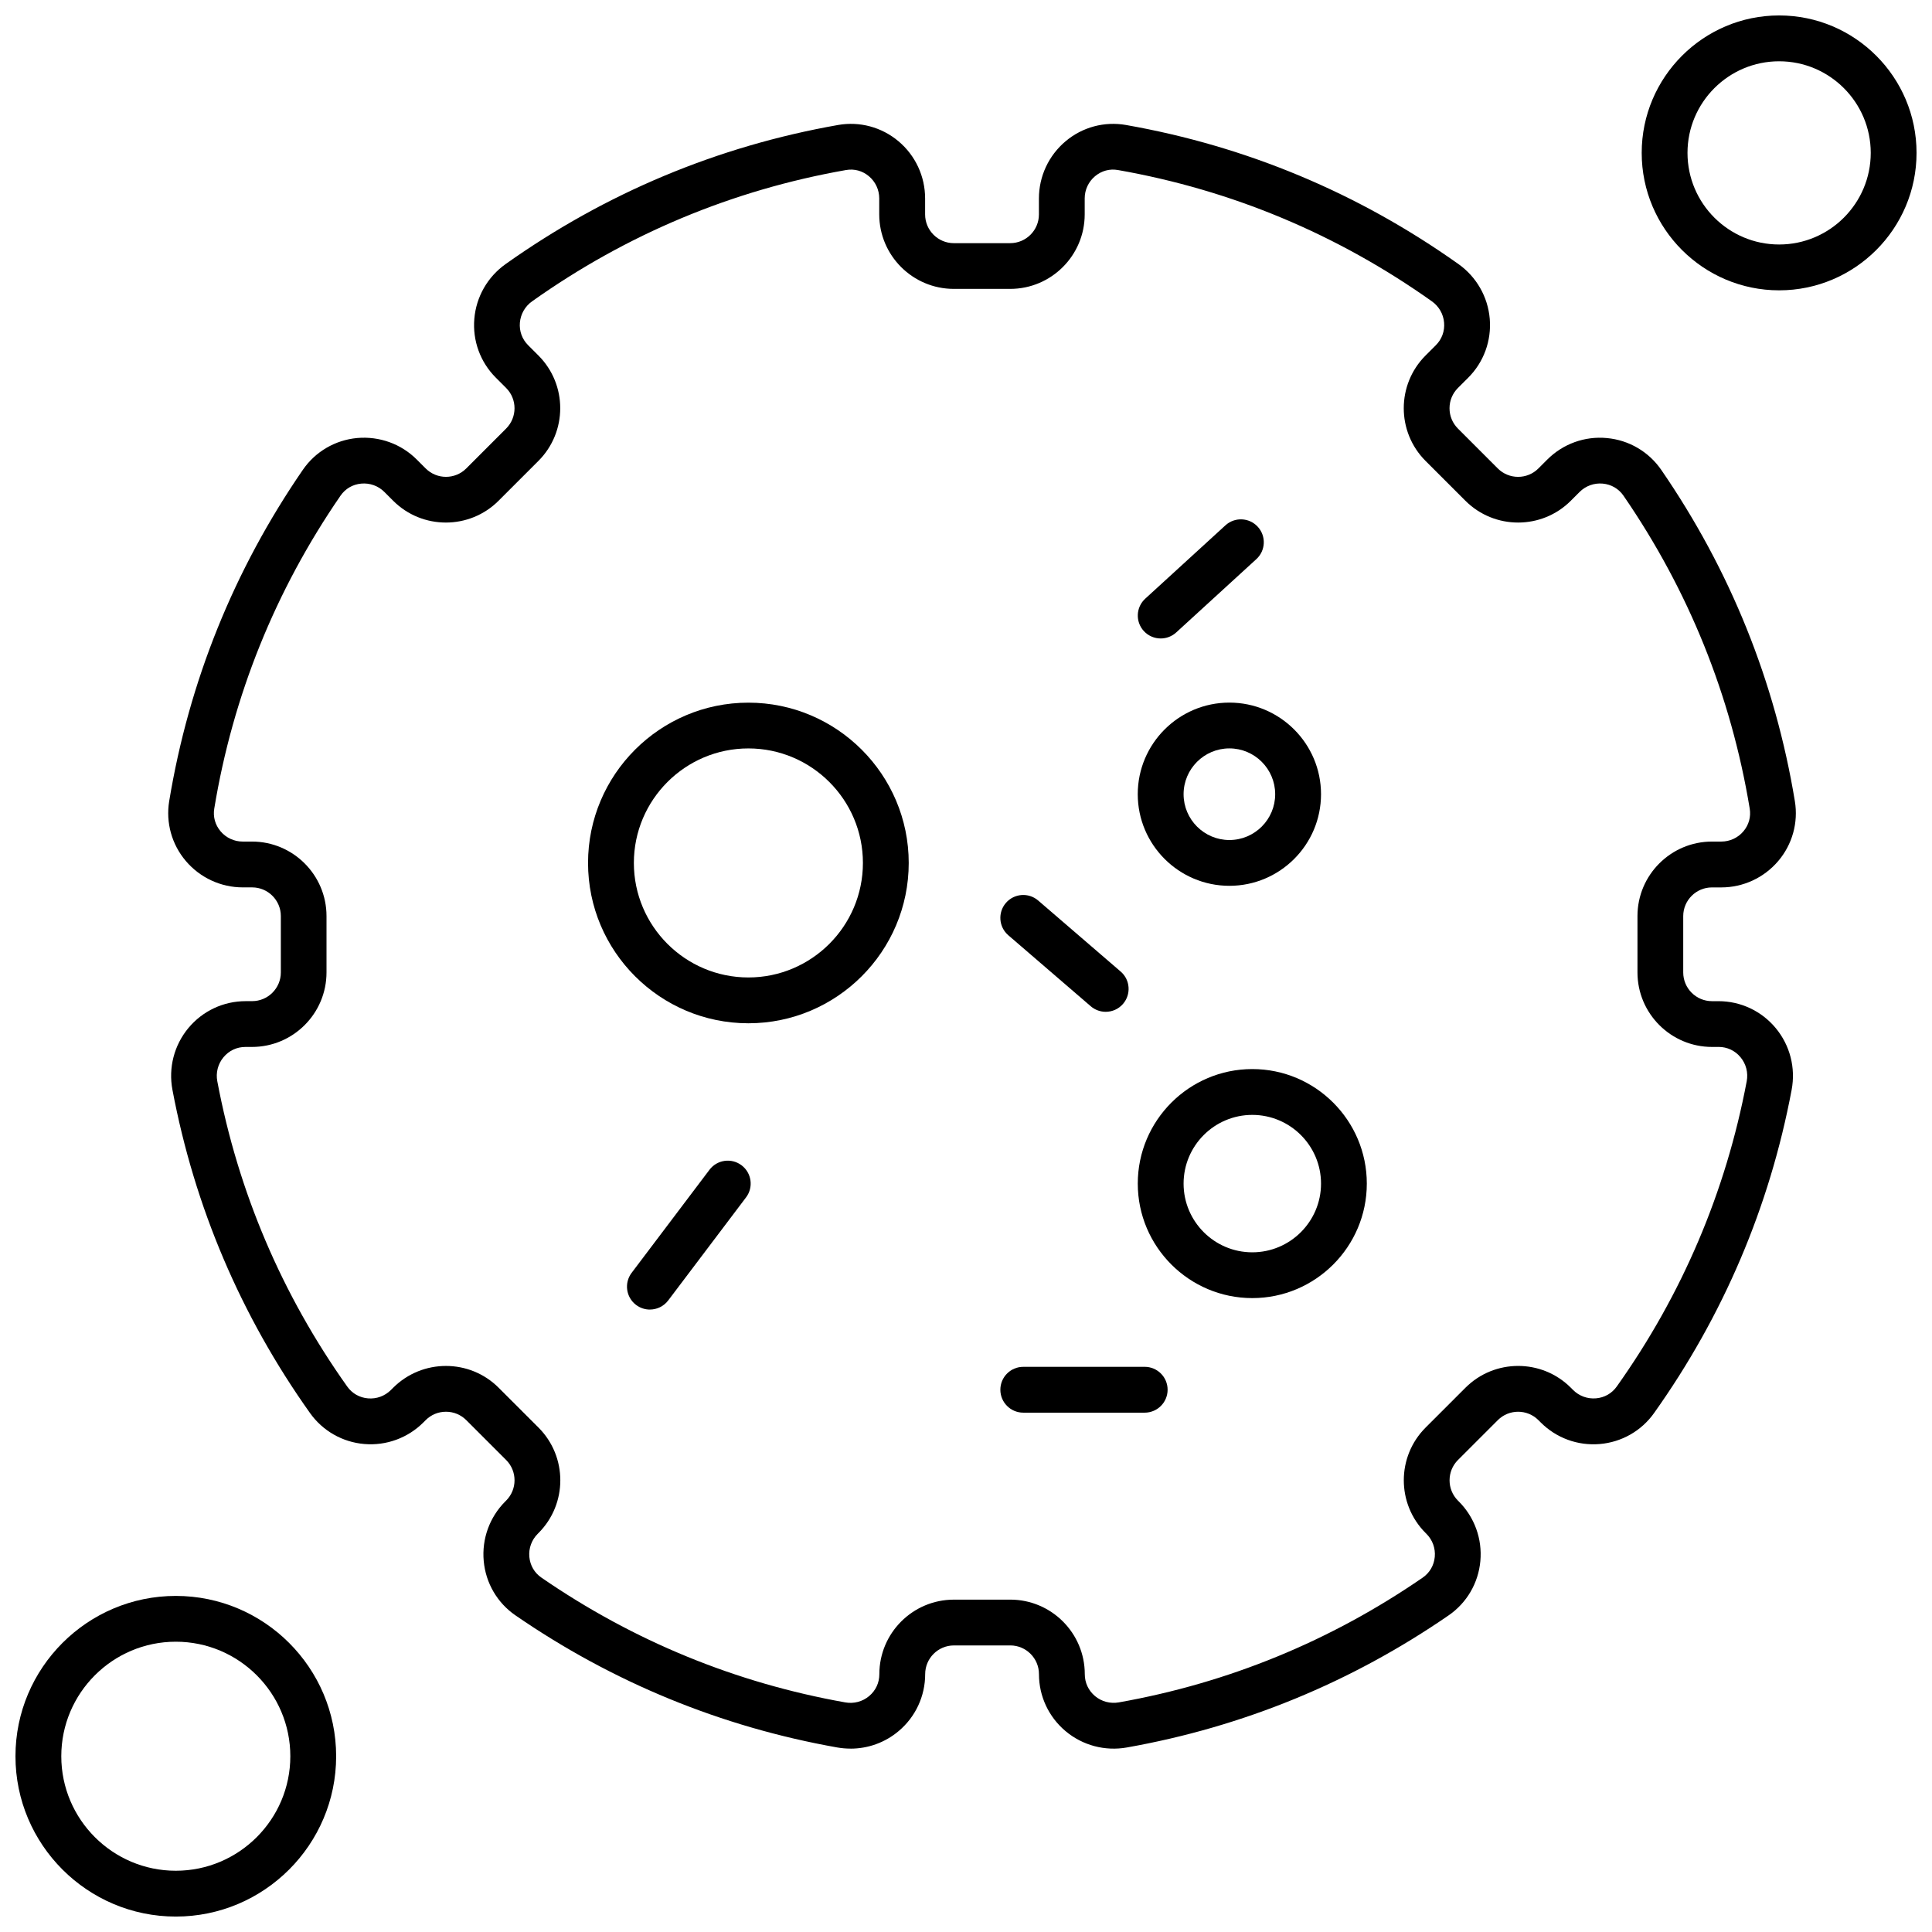
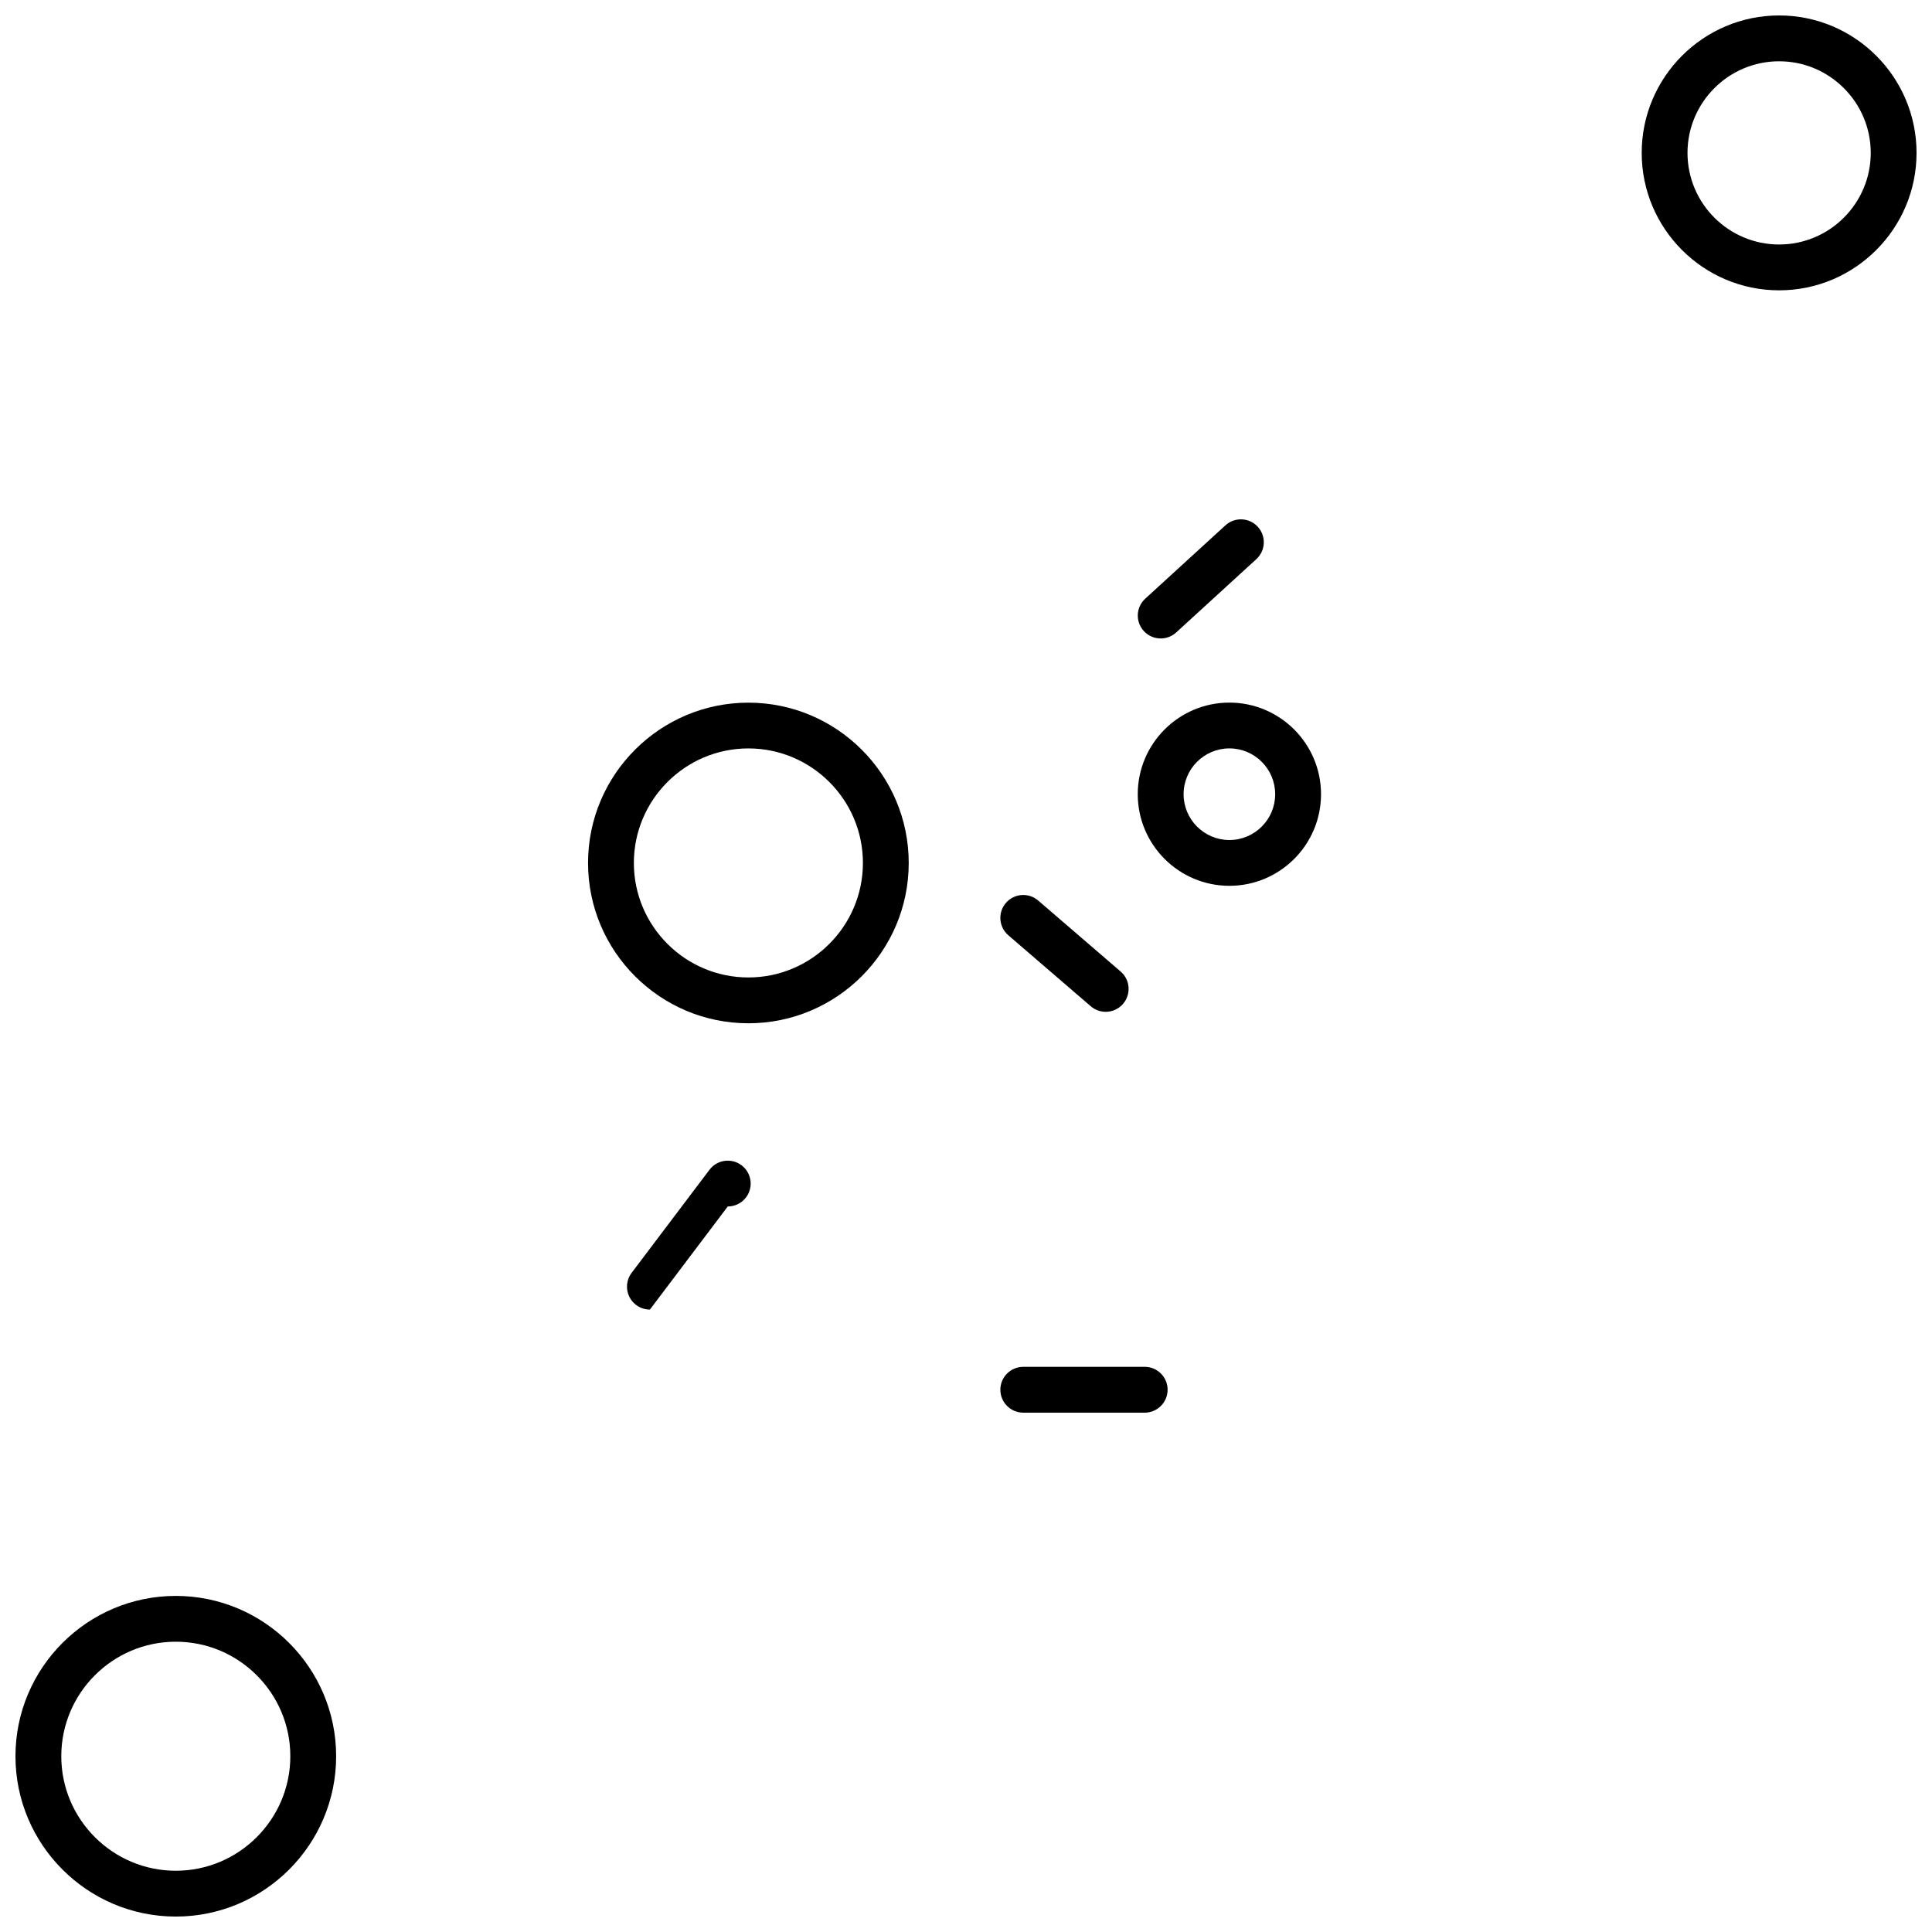
<svg xmlns="http://www.w3.org/2000/svg" width="800px" height="800px" version="1.1" viewBox="144 144 512 512">
  <defs>
    <clipPath id="b">
      <path d="m579 148.09h72.902v72.906h-72.902z" />
    </clipPath>
    <clipPath id="a">
      <path d="m148.09 566h85.906v85.902h-85.906z" />
    </clipPath>
  </defs>
-   <path d="m369.38 607.4c-1.164 0-2.336-0.102-3.508-0.305-30.762-5.457-59.457-17.23-85.27-35.008-4.812-3.312-7.879-8.555-8.41-14.387-0.539-5.871 1.551-11.637 5.715-15.805l0.223-0.223c2.969-2.969 2.969-7.797 0-10.762l-10.562-10.559c-1.441-1.438-3.344-2.227-5.379-2.227s-3.945 0.789-5.379 2.227l-0.605 0.605c-4.121 4.121-9.84 6.215-15.648 5.723-5.789-0.484-11.031-3.473-14.391-8.195-18.352-25.812-30.613-54.641-36.469-85.672-1.098-5.836 0.438-11.801 4.219-16.363 3.762-4.527 9.285-7.133 15.184-7.133l1.719-0.004c4.191 0 7.606-3.414 7.606-7.609v-14.934c0-4.188-3.414-7.602-7.606-7.602h-2.473c-5.824 0-11.324-2.555-15.102-6.996-3.734-4.398-5.34-10.176-4.41-15.852 5.242-31.719 17.156-61.262 35.426-87.816 3.309-4.816 8.57-7.891 14.406-8.426 5.871-0.516 11.637 1.551 15.797 5.719l2.344 2.344c2.969 2.969 7.797 2.969 10.758 0l10.562-10.566c2.969-2.973 2.969-7.793 0-10.762l-2.719-2.719c-4.125-4.113-6.199-9.797-5.707-15.602 0.484-5.824 3.516-11.125 8.301-14.516 26.523-18.828 56.172-31.23 88.109-36.855 5.699-1 11.523 0.559 15.984 4.301 4.5 3.781 7.07 9.305 7.07 15.18v4.231c0 4.195 3.414 7.609 7.613 7.609l14.941-0.004c4.191 0 7.606-3.414 7.606-7.609v-4.231c0-5.863 2.582-11.395 7.082-15.176 4.453-3.742 10.281-5.301 15.984-4.301 31.938 5.625 61.586 18.027 88.109 36.855 4.777 3.394 7.809 8.684 8.301 14.516 0.484 5.805-1.59 11.492-5.707 15.602l-2.727 2.723c-1.434 1.438-2.227 3.344-2.227 5.375 0 2.039 0.793 3.945 2.227 5.383l10.562 10.566c2.977 2.973 7.805 2.973 10.766 0l2.344-2.344c4.164-4.164 9.918-6.262 15.797-5.707 5.832 0.531 11.086 3.606 14.406 8.418 18.27 26.547 30.191 56.094 35.418 87.816 0.934 5.676-0.668 11.457-4.41 15.859-3.769 4.434-9.27 6.992-15.102 6.992h-2.461c-4.199 0-7.613 3.414-7.613 7.602v14.934c0 4.195 3.414 7.609 7.613 7.609h1.723c5.887 0 11.418 2.602 15.176 7.133 3.789 4.566 5.316 10.531 4.219 16.363-5.844 31.035-18.113 59.859-36.469 85.672-3.352 4.723-8.602 7.711-14.383 8.195-5.832 0.496-11.523-1.594-15.648-5.723l-0.605-0.605c-2.969-2.973-7.797-2.973-10.766 0l-10.562 10.559c-2.961 2.969-2.961 7.797 0 10.762l0.223 0.223c4.172 4.168 6.254 9.934 5.715 15.805-0.531 5.832-3.598 11.078-8.41 14.387-25.812 17.773-54.5 29.551-85.27 35.008-5.812 1.031-11.734-0.547-16.246-4.332-4.473-3.754-7.047-9.25-7.047-15.105 0-4.195-3.414-7.609-7.602-7.609l-14.941 0.004c-4.199 0-7.613 3.414-7.613 7.609 0 5.844-2.566 11.348-7.047 15.102-3.598 3.035-8.109 4.641-12.738 4.641zm-107.19-101.41c5.051 0 10.109 1.922 13.961 5.777l10.562 10.559c7.703 7.703 7.703 20.234 0 27.938l-0.219 0.223c-1.609 1.605-2.418 3.836-2.211 6.106 0.211 2.266 1.344 4.223 3.215 5.504 24.371 16.781 51.461 27.902 80.504 33.055 2.273 0.41 4.582-0.203 6.332-1.676 1.746-1.465 2.703-3.531 2.703-5.805 0-10.895 8.859-19.75 19.758-19.75l14.934-0.004c10.891 0 19.75 8.863 19.75 19.75 0 2.277 0.969 4.34 2.703 5.805 1.754 1.473 4.062 2.078 6.328 1.676 29.051-5.148 56.141-16.277 80.512-33.055 1.855-1.281 2.996-3.238 3.207-5.504 0.211-2.269-0.594-4.496-2.207-6.106l-0.223-0.223c-7.703-7.703-7.703-20.234 0-27.938l10.562-10.559c7.703-7.703 20.234-7.703 27.93 0l0.605 0.605c1.59 1.586 3.789 2.394 6.047 2.207 2.254-0.184 4.211-1.301 5.516-3.133 17.328-24.375 28.902-51.59 34.438-80.891 0.43-2.277-0.164-4.598-1.641-6.371-1.461-1.77-3.539-2.738-5.832-2.738l-1.719 0.008c-10.898 0-19.758-8.863-19.758-19.75v-14.934c0-10.887 8.859-19.742 19.758-19.742h2.465c2.254 0 4.391-0.988 5.844-2.703 1.445-1.703 2.039-3.844 1.68-6.031-4.945-29.945-16.195-57.836-33.438-82.906-1.281-1.867-3.25-3.012-5.523-3.223-2.266-0.203-4.492 0.594-6.109 2.203l-2.344 2.344c-7.695 7.703-20.23 7.699-27.93 0l-10.562-10.559c-7.703-7.703-7.703-20.23 0-27.938l2.723-2.719c1.598-1.602 2.383-3.734 2.188-5.992-0.184-2.262-1.367-4.316-3.231-5.641-25.051-17.781-53.039-29.492-83.195-34.797-2.199-0.391-4.348 0.199-6.078 1.641-1.742 1.465-2.738 3.598-2.738 5.875v4.231c0 10.895-8.859 19.75-19.75 19.75h-14.941c-10.898 0-19.758-8.863-19.758-19.75v-4.231c0-2.277-0.996-4.41-2.738-5.875-1.719-1.445-3.879-2.027-6.066-1.641-30.156 5.309-58.152 17.016-83.195 34.797-1.863 1.32-3.035 3.379-3.234 5.641-0.191 2.254 0.59 4.394 2.191 5.992l2.719 2.719c7.707 7.703 7.707 20.23 0 27.938l-10.562 10.559c-7.695 7.699-20.23 7.703-27.93 0l-2.344-2.344c-1.605-1.605-3.836-2.41-6.109-2.203-2.273 0.203-4.227 1.348-5.516 3.223-17.25 25.07-28.512 52.961-33.445 82.906-0.363 2.18 0.242 4.324 1.688 6.031 1.461 1.715 3.586 2.703 5.836 2.703h2.473c10.891 0 19.75 8.863 19.75 19.742v14.934c0 10.895-8.859 19.75-19.75 19.75h-1.723c-2.301 0-4.367 0.973-5.832 2.738s-2.07 4.094-1.633 6.371c5.523 29.301 17.109 56.516 34.43 80.891 1.305 1.832 3.269 2.949 5.516 3.133 2.254 0.191 4.453-0.621 6.047-2.207l0.605-0.605c3.879-3.859 8.93-5.781 13.988-5.781z" fill-rule="evenodd" />
-   <path d="m475.87 488.01c-16.73 0-30.348-13.617-30.348-30.348 0-16.73 13.613-30.348 30.348-30.348s30.348 13.617 30.348 30.348c0 16.73-13.613 30.348-30.348 30.348zm0-48.551c-10.043 0-18.207 8.168-18.207 18.211s8.164 18.207 18.207 18.207c10.043 0 18.215-8.168 18.215-18.207 0-10.043-8.176-18.211-18.215-18.211z" fill-rule="evenodd" />
  <path d="m342.33 415.18c-23.43 0-42.492-19.062-42.492-42.488 0-23.418 19.059-42.48 42.492-42.48 23.43 0 42.492 19.062 42.492 42.48 0 23.43-19.062 42.488-42.492 42.488zm0-72.84c-16.734 0-30.348 13.617-30.348 30.348 0 16.738 13.613 30.348 30.348 30.348s30.352-13.609 30.352-30.348c0.008-16.73-13.617-30.348-30.352-30.348z" fill-rule="evenodd" />
  <path d="m469.8 378.75c-13.387 0-24.285-10.895-24.285-24.281 0-13.387 10.895-24.273 24.285-24.273 13.387 0 24.285 10.895 24.285 24.273 0.004 13.395-10.895 24.281-24.285 24.281zm0-36.418c-6.691 0-12.137 5.449-12.137 12.141 0 6.691 5.449 12.141 12.137 12.141 6.691 0 12.137-5.449 12.137-12.141 0-6.691-5.438-12.141-12.137-12.141z" fill-rule="evenodd" />
-   <path d="m316.23 491.05c-1.281 0-2.559-0.402-3.66-1.227-2.676-2.023-3.203-5.824-1.184-8.504l20.633-27.316c2.027-2.68 5.832-3.207 8.508-1.184 2.676 2.023 3.203 5.824 1.184 8.5l-20.633 27.316c-1.195 1.578-3.012 2.41-4.848 2.41z" fill-rule="evenodd" />
+   <path d="m316.23 491.05c-1.281 0-2.559-0.402-3.66-1.227-2.676-2.023-3.203-5.824-1.184-8.504l20.633-27.316c2.027-2.68 5.832-3.207 8.508-1.184 2.676 2.023 3.203 5.824 1.184 8.5c-1.195 1.578-3.012 2.41-4.848 2.41z" fill-rule="evenodd" />
  <path d="m437.02 412.14c-1.398 0-2.812-0.484-3.961-1.473l-21.848-18.816c-2.539-2.188-2.824-6.023-0.641-8.562 2.184-2.539 6.023-2.828 8.562-0.641l21.848 18.816c2.547 2.188 2.824 6.023 0.645 8.562-1.199 1.402-2.894 2.113-4.602 2.113z" fill-rule="evenodd" />
  <path d="m447.35 518.37h-32.172c-3.352 0-6.074-2.719-6.074-6.074 0-3.359 2.719-6.07 6.074-6.07l32.172-0.004c3.352 0 6.078 2.711 6.078 6.07 0 3.359-2.727 6.078-6.078 6.078z" fill-rule="evenodd" />
  <path d="m451.6 313.2c-1.645 0-3.285-0.668-4.484-1.973-2.262-2.473-2.09-6.316 0.391-8.578l21.246-19.43c2.473-2.254 6.312-2.09 8.574 0.387 2.262 2.481 2.094 6.316-0.391 8.578l-21.238 19.43c-1.168 1.062-2.637 1.586-4.098 1.586z" fill-rule="evenodd" />
  <g clip-path="url(#b)">
    <path d="m615.49 220.94c-20.078 0-36.422-16.336-36.422-36.426 0-20.074 16.344-36.422 36.422-36.422s36.414 16.336 36.414 36.422-16.34 36.426-36.414 36.426zm0-60.699c-13.395 0-24.285 10.895-24.285 24.273 0 13.395 10.891 24.281 24.285 24.281 13.387 0 24.277-10.895 24.277-24.281-0.004-13.383-10.891-24.273-24.277-24.273z" fill-rule="evenodd" />
  </g>
  <g clip-path="url(#a)">
    <path d="m190.59 651.91c-23.43 0-42.492-19.062-42.492-42.488 0-23.43 19.062-42.488 42.492-42.488 23.43 0 42.492 19.059 42.492 42.488 0 23.43-19.07 42.488-42.492 42.488zm0-72.84c-16.734 0-30.348 13.609-30.348 30.348 0 16.73 13.613 30.348 30.348 30.348 16.734 0 30.348-13.617 30.348-30.348 0-16.734-13.613-30.348-30.348-30.348z" fill-rule="evenodd" />
  </g>
</svg>